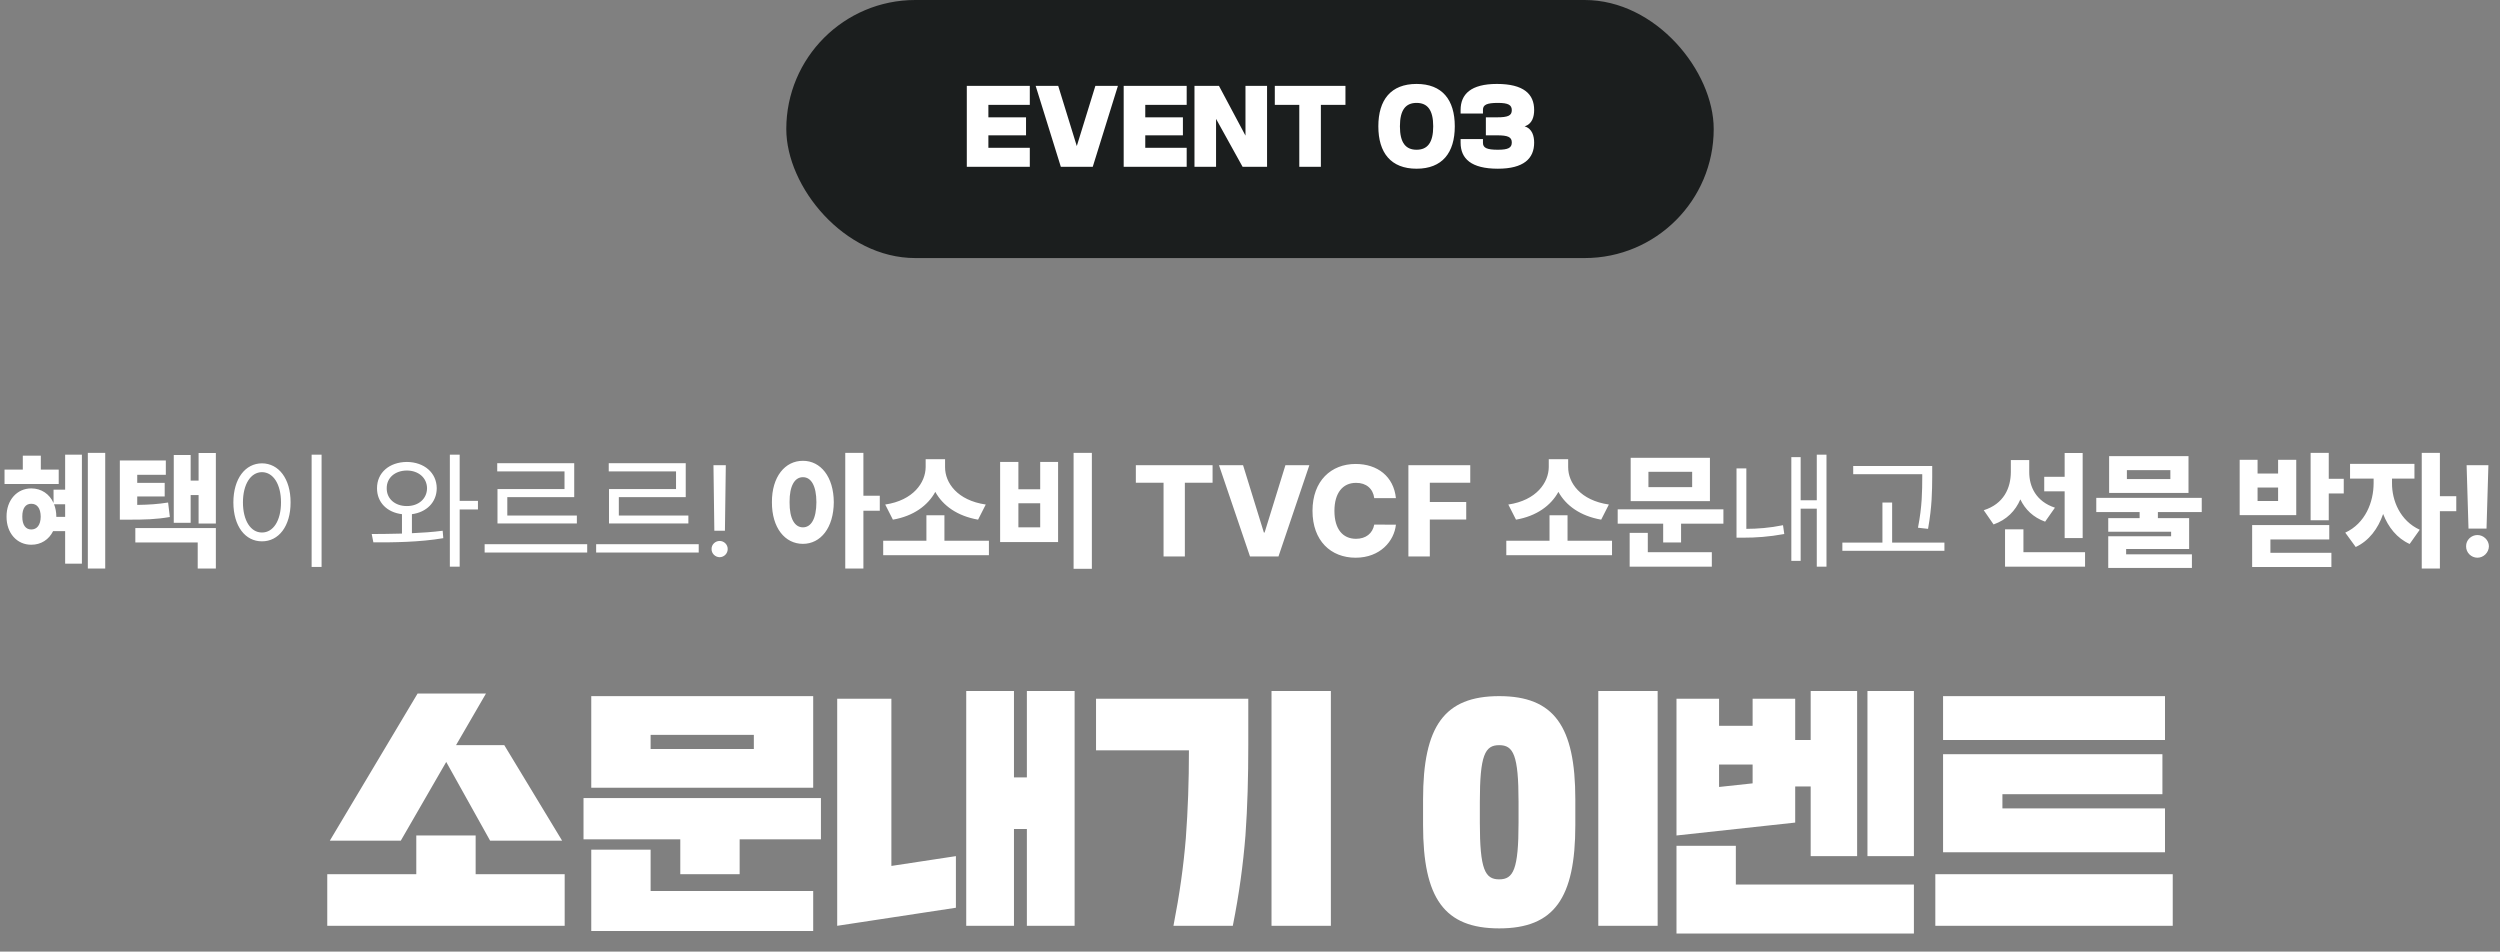
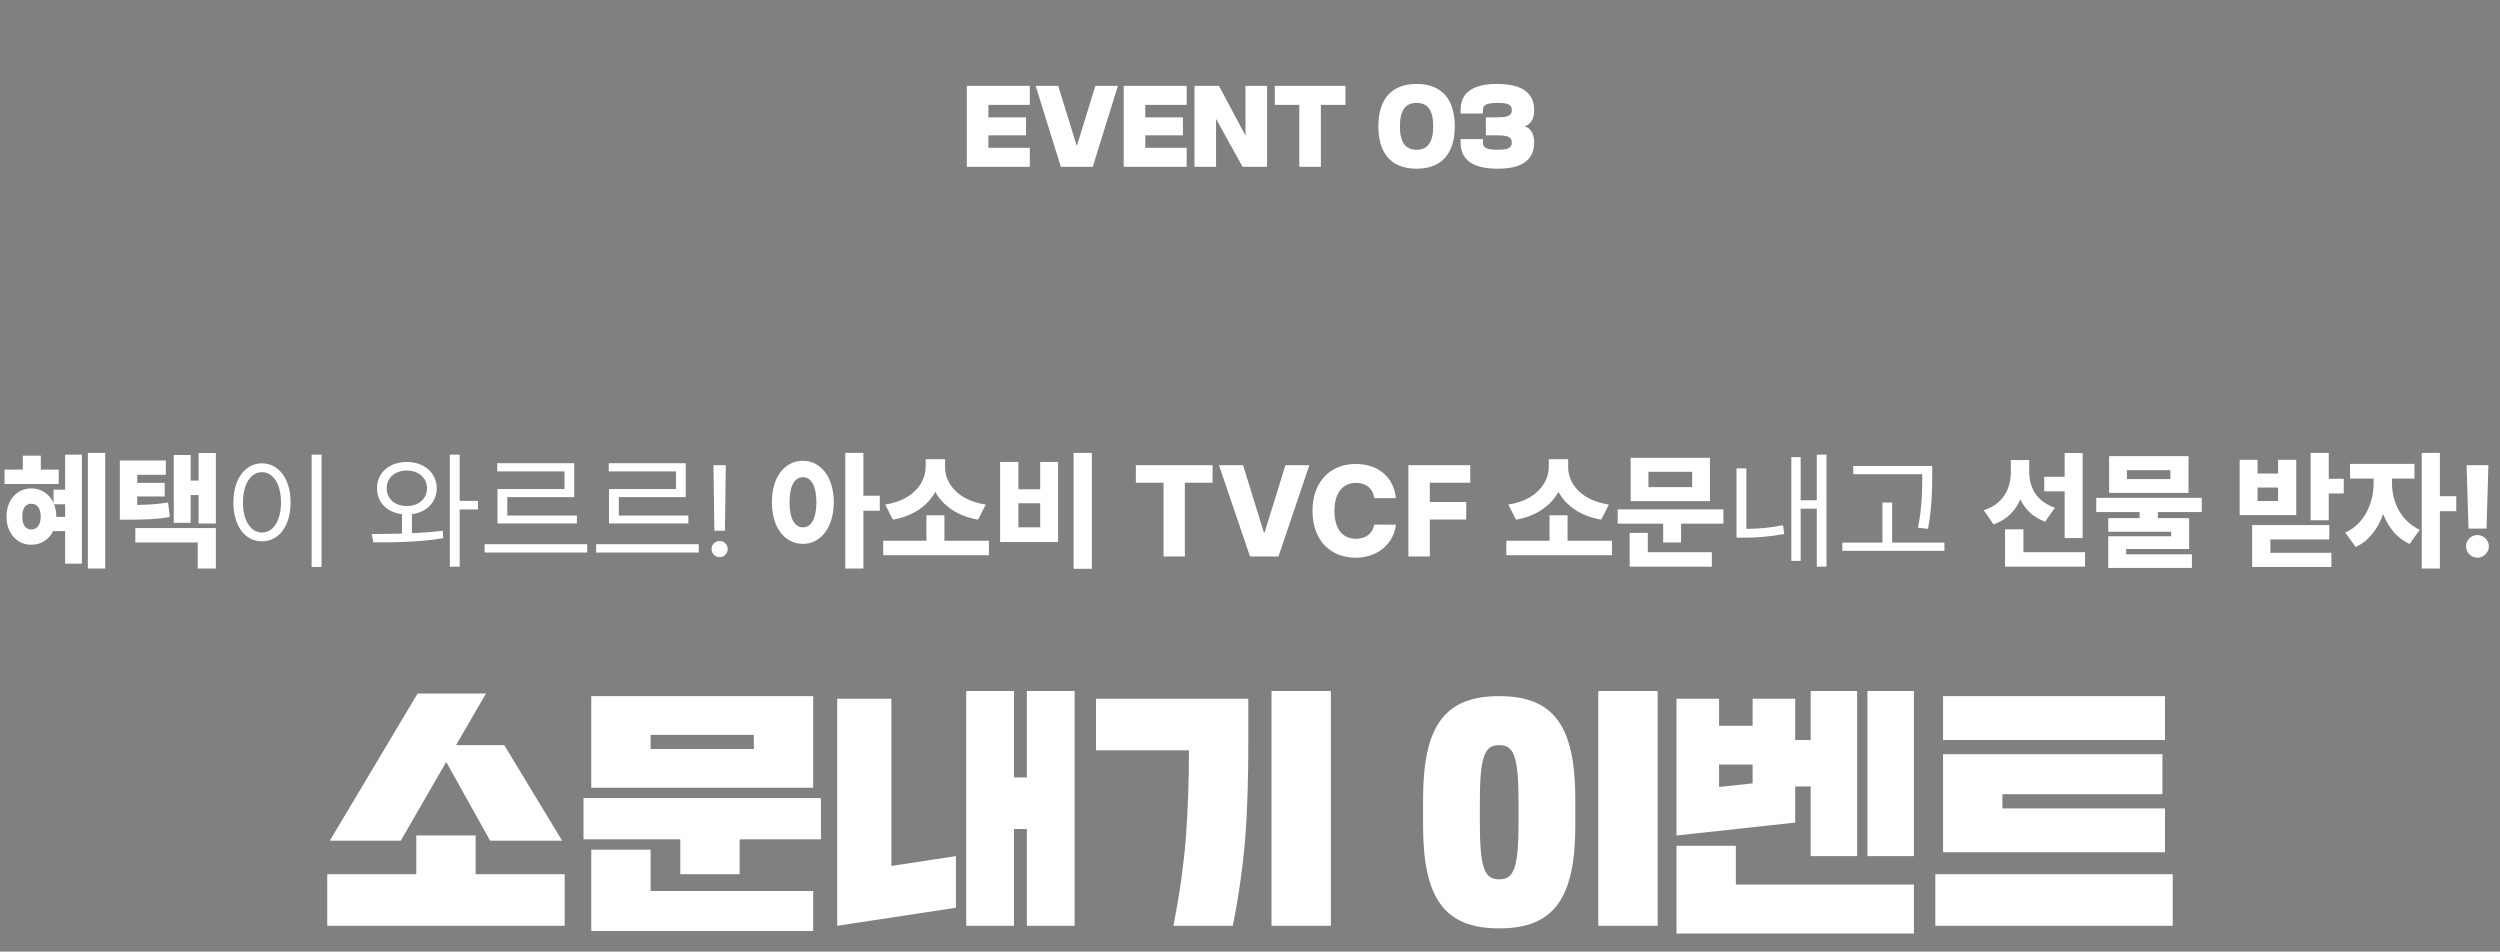
<svg xmlns="http://www.w3.org/2000/svg" width="310" height="118" viewBox="0 0 310 118" fill="none">
  <rect x="0" y="0" width="310" height="118" fill="#808080" stroke="none" />
-   <rect x="97.5" width="115" height="32" rx="16" fill="#1B1E1E" />
  <path d="M127.228 14.548V16.78H122.56V18.328H127.696V20.68H119.884V10.648H127.696V13H122.56V14.548H127.228ZM135.502 20.68H131.542L128.422 10.648H131.218L133.522 18.112L135.826 10.648H138.622L135.502 20.68ZM146.681 14.548V16.78H142.013V18.328H147.149V20.68H139.337V10.648H147.149V13H142.013V14.548H146.681ZM150.791 20.68H148.115V10.648H151.151L154.439 16.816V10.648H157.115V20.68H154.079L150.791 14.74V20.68ZM163.788 20.68H161.112V13H158.076V10.648H166.836V13H163.788V20.68ZM177.718 15.664C177.718 13.624 176.998 12.76 175.654 12.76C174.31 12.76 173.59 13.624 173.59 15.664C173.59 17.704 174.31 18.568 175.654 18.568C176.998 18.568 177.718 17.704 177.718 15.664ZM180.394 15.664C180.394 18.952 178.834 20.92 175.654 20.92C172.474 20.92 170.914 18.952 170.914 15.664C170.914 12.376 172.474 10.408 175.654 10.408C178.834 10.408 180.394 12.376 180.394 15.664ZM185.735 20.92C182.423 20.92 181.115 19.672 181.115 17.692V17.248H183.887V17.716C183.887 18.328 184.355 18.568 185.735 18.568C187.019 18.568 187.463 18.328 187.463 17.668C187.463 16.996 186.995 16.78 185.627 16.78H184.247V14.548H185.627C187.007 14.548 187.463 14.332 187.463 13.66C187.463 13.012 187.019 12.76 185.735 12.76C184.355 12.76 183.887 13 183.887 13.612V14.08H181.115V13.636C181.115 11.68 182.387 10.408 185.615 10.408C188.927 10.408 190.235 11.656 190.235 13.636C190.235 14.452 190.007 15.376 189.047 15.664C190.007 15.952 190.235 16.888 190.235 17.692C190.235 19.648 188.951 20.92 185.735 20.92Z" fill="white" />
  <path d="M13.047 56.156V70.5H10.891V56.156H13.047ZM0.562 60.016V58.234H2.828V56.5H5.062V58.234H7.281V60.016H0.562ZM0.812 64.062C0.797 62.008 2.117 60.562 3.875 60.562C5.133 60.562 6.141 61.258 6.641 62.375V60.719H8.078V56.375H10.156V69.891H8.078V65.859H6.586C6.07 66.906 5.086 67.555 3.875 67.547C2.117 67.555 0.797 66.117 0.812 64.062ZM2.766 64.062C2.758 65.109 3.195 65.656 3.875 65.656C4.578 65.656 5.039 65.109 5.047 64.062C5.039 62.992 4.578 62.461 3.875 62.469C3.195 62.461 2.758 62.992 2.766 64.062ZM6.703 62.531C6.883 62.984 6.984 63.5 6.984 64.062V64.094H8.078V62.531H6.703ZM20.562 57.094V58.875H17.016V59.875H20.422V61.562H17.016V62.609C18.461 62.586 19.586 62.516 20.844 62.312L21.062 64.109C19.391 64.398 17.977 64.445 15.859 64.438H14.859V57.094H20.562ZM16.781 67.266V65.484H26.766V70.5H24.516V67.266H16.781ZM21.547 64.828V56.422H23.641V59.594H24.625V56.172H26.766V64.922H24.625V61.391H23.641V64.828H21.547ZM39.875 56.375V70.297H38.641V56.375H39.875ZM28.938 62.297C28.945 59.344 30.414 57.461 32.484 57.453C34.547 57.461 36.039 59.344 36.031 62.297C36.039 65.258 34.547 67.133 32.484 67.125C30.414 67.133 28.945 65.258 28.938 62.297ZM30.125 62.297C30.125 64.555 31.094 66.039 32.484 66.031C33.883 66.039 34.844 64.555 34.844 62.297C34.844 60.039 33.883 58.555 32.484 58.547C31.094 58.555 30.125 60.039 30.125 62.297ZM50.453 57.281C52.586 57.297 54.148 58.609 54.156 60.547C54.148 62.289 52.883 63.523 51.078 63.758V66.117C52.375 66.062 53.68 65.969 54.891 65.812L54.969 66.734C52.023 67.234 48.742 67.266 46.297 67.25L46.094 66.219C47.211 66.211 48.5 66.203 49.844 66.164V63.758C48 63.539 46.742 62.297 46.75 60.547C46.742 58.609 48.281 57.297 50.453 57.281ZM47.953 60.547C47.938 61.852 48.992 62.758 50.453 62.75C51.891 62.758 52.938 61.852 52.953 60.547C52.938 59.242 51.891 58.352 50.453 58.344C48.992 58.352 47.938 59.242 47.953 60.547ZM55.781 70.266V56.375H57V62.109H59.266V63.172H57V70.266H55.781ZM72.812 67.484V68.516H60.094V67.484H72.812ZM61.656 58.453V57.438H71.203V61.641H62.906V63.922H71.531V64.906H61.688V60.641H70V58.453H61.656ZM86.641 67.484V68.516H73.922V67.484H86.641ZM75.484 58.453V57.438H85.031V61.641H76.734V63.922H85.359V64.906H75.516V60.641H83.828V58.453H75.484ZM90 57.688L89.891 65.812H88.578L88.469 57.688H90ZM88.234 68.078C88.219 67.531 88.688 67.078 89.234 67.078C89.789 67.078 90.242 67.531 90.234 68.078C90.242 68.633 89.789 69.086 89.234 69.094C88.688 69.086 88.219 68.633 88.234 68.078ZM99.562 57.141C101.758 57.133 103.375 59.125 103.391 62.266C103.375 65.453 101.758 67.438 99.562 67.438C97.336 67.438 95.703 65.453 95.719 62.266C95.703 59.125 97.336 57.133 99.562 57.141ZM97.906 62.266C97.891 64.352 98.562 65.391 99.562 65.391C100.57 65.391 101.227 64.352 101.234 62.266C101.227 60.219 100.57 59.164 99.562 59.172C98.562 59.164 97.891 60.219 97.906 62.266ZM104.812 70.5V56.156H107.062V61.469H109.094V63.328H107.062V70.5H104.812ZM122.625 67.047V68.844H109.516V67.047H114.875V63.891H117.109V67.047H122.625ZM109.766 62.562C113.25 62.047 114.766 59.836 114.781 57.922V56.938H117.188V57.922C117.18 59.867 118.703 62.047 122.234 62.562L121.281 64.438C118.695 63.984 116.914 62.695 115.977 60.992C115.047 62.688 113.281 63.992 110.719 64.438L109.766 62.562ZM135.391 56.156V70.531H133.125V56.156H135.391ZM124.016 67.219V57.281H126.281V60.672H128.984V57.281H131.203V67.219H124.016ZM126.281 65.391H128.984V62.406H126.281V65.391ZM140.844 59.859V57.688H150.359V59.859H146.922V69H144.281V59.859H140.844ZM154.141 57.688L156.719 66.031H156.812L159.391 57.688H162.359L158.531 69H155L151.156 57.688H154.141ZM170.406 61.766C170.258 60.602 169.422 59.867 168.156 59.875C166.492 59.867 165.469 61.141 165.469 63.344C165.469 65.625 166.516 66.812 168.141 66.812C169.359 66.812 170.203 66.156 170.406 65.047L173.094 65.062C172.883 67.078 171.156 69.156 168.094 69.156C165.031 69.156 162.75 67.062 162.75 63.344C162.75 59.609 165.078 57.531 168.094 57.531C170.805 57.531 172.812 59.07 173.094 61.766H170.406ZM174.641 69V57.688H182.312V59.859H177.297V62.25H181.812V64.422H177.297V69H174.641ZM199.891 67.047V68.844H186.781V67.047H192.141V63.891H194.375V67.047H199.891ZM187.031 62.562C190.516 62.047 192.031 59.836 192.047 57.922V56.938H194.453V57.922C194.445 59.867 195.969 62.047 199.5 62.562L198.547 64.438C195.961 63.984 194.18 62.695 193.242 60.992C192.312 62.688 190.547 63.992 187.984 64.438L187.031 62.562ZM213.703 63.156V64.938H208.453V67.266H206.234V64.938H200.594V63.156H213.703ZM202.078 70.266V66.078H204.328V68.469H212.266V70.266H202.078ZM202.203 62.141V56.766H212.031V62.141H202.203ZM204.406 60.406H209.828V58.5H204.406V60.406ZM226.484 56.375V70.266H225.281V63.078H223.281V69.547H222.125V56.688H223.281V62.031H225.281V56.375H226.484ZM215.328 66.672V58.078H216.547V65.578C217.922 65.57 219.406 65.469 221.094 65.125L221.25 66.219C219.312 66.57 217.719 66.672 216.188 66.672H215.328ZM239.594 57.781V59.172C239.578 60.875 239.578 62.781 239.078 65.578L237.828 65.438C238.352 62.781 238.352 60.836 238.359 59.172V58.797H229.797V57.781H239.594ZM228.453 68.297V67.281H233.422V62.312H234.625V67.281H241.109V68.297H228.453ZM251.625 58.547C251.625 60.352 252.469 62.18 254.812 62.953L253.594 64.688C252.117 64.156 251.117 63.172 250.523 61.922C249.914 63.344 248.836 64.453 247.203 65.031L245.984 63.266C248.453 62.492 249.336 60.539 249.344 58.531V57.047H251.625V58.547ZM248.625 70.266V65.641H250.906V68.469H258.547V70.266H248.625ZM253.484 60.922V59.125H256.016V56.172H258.25V66.719H256.016V60.922H253.484ZM273.016 61.734V63.5H267.578V64.25H271.453V68.078H263.641V68.734H271.797V70.422H261.422V66.5H269.219V65.938H261.422V64.25H265.312V63.5H259.938V61.734H273.016ZM261.531 61.125V56.562H271.375V61.125H261.531ZM263.734 59.406H269.125V58.297H263.734V59.406ZM288.766 56.156V59.375H290.625V61.188H288.766V64.516H286.516V56.156H288.766ZM277.719 63.875V57.016H279.938V58.719H282.484V57.016H284.734V63.875H277.719ZM279.266 70.312V65.109H288.828V66.891H281.531V68.547H289.094V70.312H279.266ZM279.938 62.125H282.484V60.453H279.938V62.125ZM296.609 59.906C296.594 62.055 297.602 64.57 300.047 65.688L298.797 67.453C297.219 66.742 296.141 65.367 295.508 63.734C294.883 65.547 293.758 67.062 292.109 67.828L290.812 66.047C293.305 64.898 294.328 62.25 294.328 59.906V59.344H291.406V57.516H299.391V59.344H296.609V59.906ZM300.297 70.5V56.156H302.547V61.531H304.578V63.391H302.547V70.5H300.297ZM308.562 57.688L308.328 65.547H306.094L305.859 57.688H308.562ZM305.797 67.734C305.781 66.969 306.43 66.344 307.203 66.344C307.953 66.344 308.617 66.969 308.625 67.734C308.617 68.523 307.953 69.156 307.203 69.156C306.43 69.156 305.781 68.523 305.797 67.734Z" fill="white" />
  <path d="M55.332 94.48L49.7 104.24H40.9L51.78 86H60.26L56.548 92.4H62.532L69.7 104.24H60.772L55.332 94.48ZM51.62 108.4V103.6H58.98V108.4H70.02V114.8H40.58V108.4H51.62ZM73.316 86.32H100.836V97.68H73.316V86.32ZM72.356 98.96H101.796V104.08H91.716V108.4H84.356V104.08H72.356V98.96ZM80.676 110.48H100.836V115.44H73.316V105.36H80.676V110.48ZM80.676 91.12V92.88H93.476V91.12H80.676ZM133.252 85.68V114.8H127.332V102.8H125.732V114.8H119.812V85.68H125.732V96.4H127.332V85.68H133.252ZM110.532 107.376L118.532 106.16V112.56L103.812 114.8V86.64H110.532V107.376ZM152.868 114.8H145.508C146.276 110.864 146.756 107.408 147.044 103.92C147.3 100.432 147.428 96.976 147.428 93.04H135.908V86.64H154.788V92.4C154.788 96.4 154.692 100.016 154.436 103.6C154.148 107.184 153.668 110.8 152.868 114.8ZM165.028 85.68V114.8H157.668V85.68H165.028ZM205.548 85.68V114.8H198.188V85.68H205.548ZM176.46 102.32V99.12C176.46 90.064 179.084 86.32 185.9 86.32C192.716 86.32 195.34 90.064 195.34 99.12V102.32C195.34 111.376 192.716 115.12 185.9 115.12C179.084 115.12 176.46 111.376 176.46 102.32ZM188.3 102V99.44C188.3 93.616 187.66 92.4 185.9 92.4C184.14 92.4 183.5 93.616 183.5 99.44V102C183.5 107.824 184.14 109.04 185.9 109.04C187.66 109.04 188.3 107.824 188.3 102ZM230.284 85.68V106.16H224.524V97.52H222.604V102L207.884 103.6V86.64H213.164V90H217.324V86.64H222.604V91.76H224.524V85.68H230.284ZM207.884 104.88H215.244V109.68H237.324V115.76H207.884V104.88ZM237.324 85.68V106.16H231.564V85.68H237.324ZM213.164 94.8V97.584L217.324 97.136V94.8H213.164ZM248.3 100.24H268.46V105.68H240.94V93.52H268.14V98.48H248.3V100.24ZM239.98 108.4H269.42V114.8H239.98V108.4ZM240.94 86.32H268.46V91.76H240.94V86.32Z" fill="white" />
</svg>